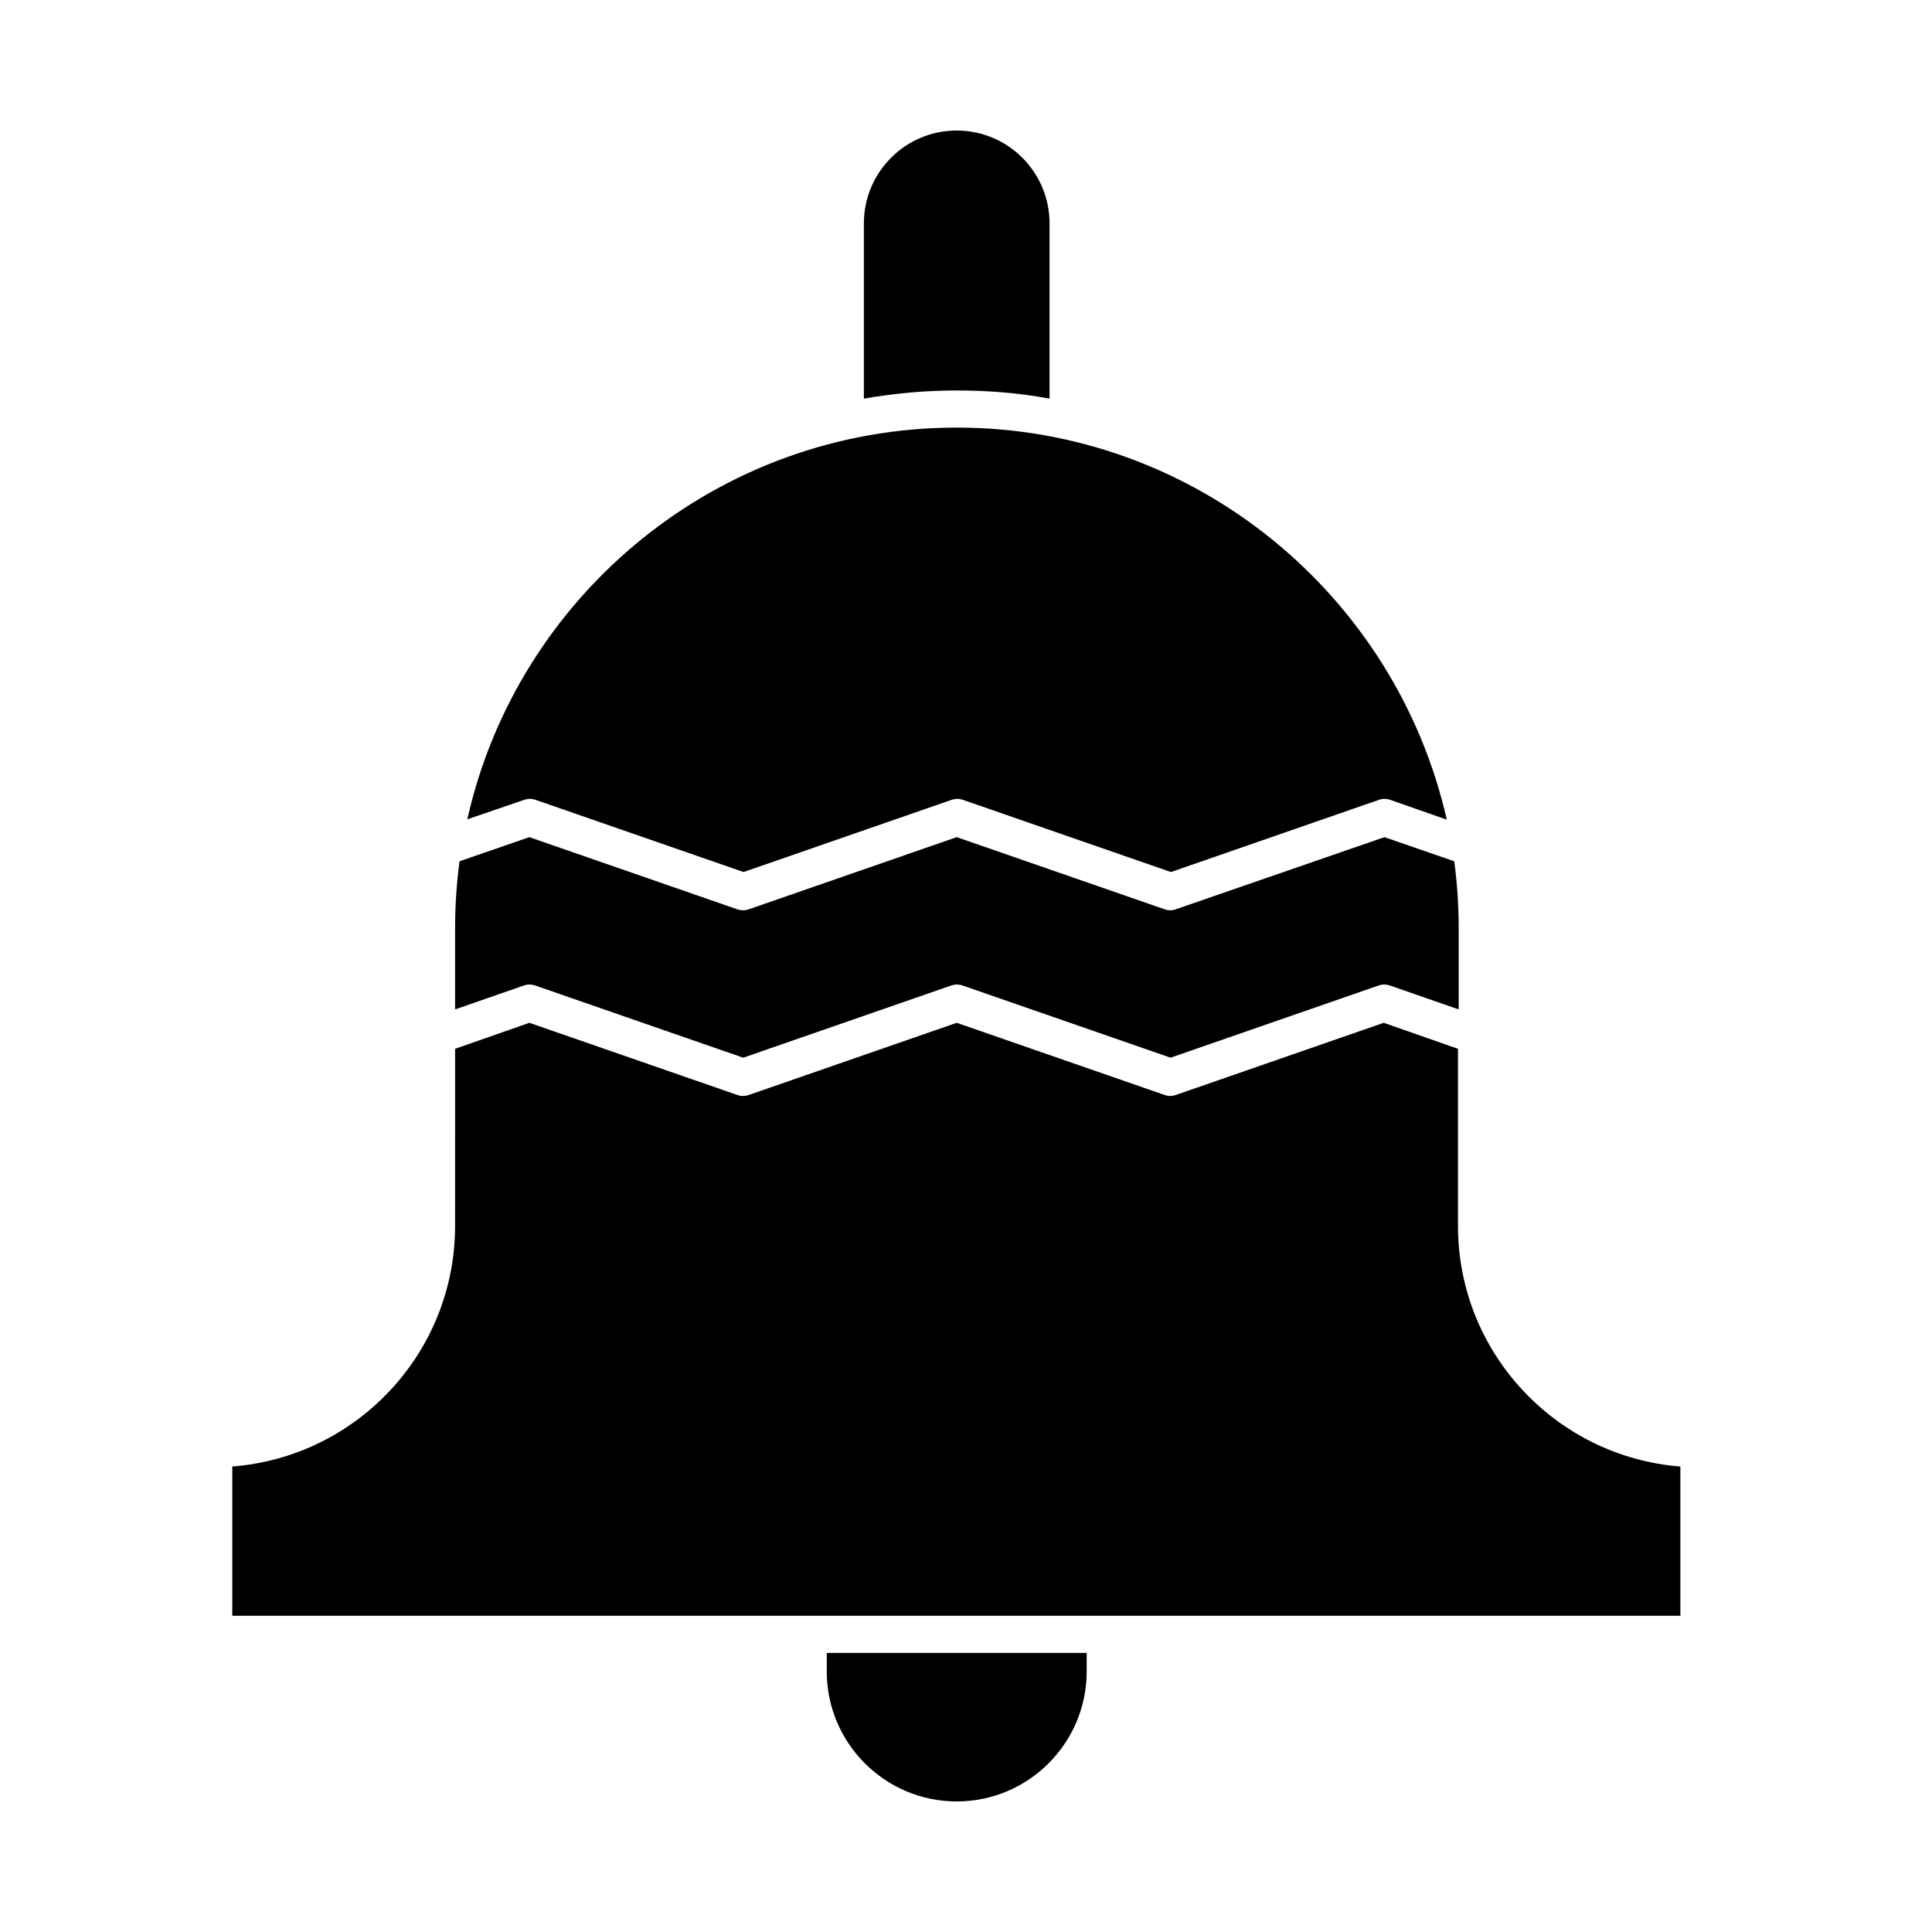
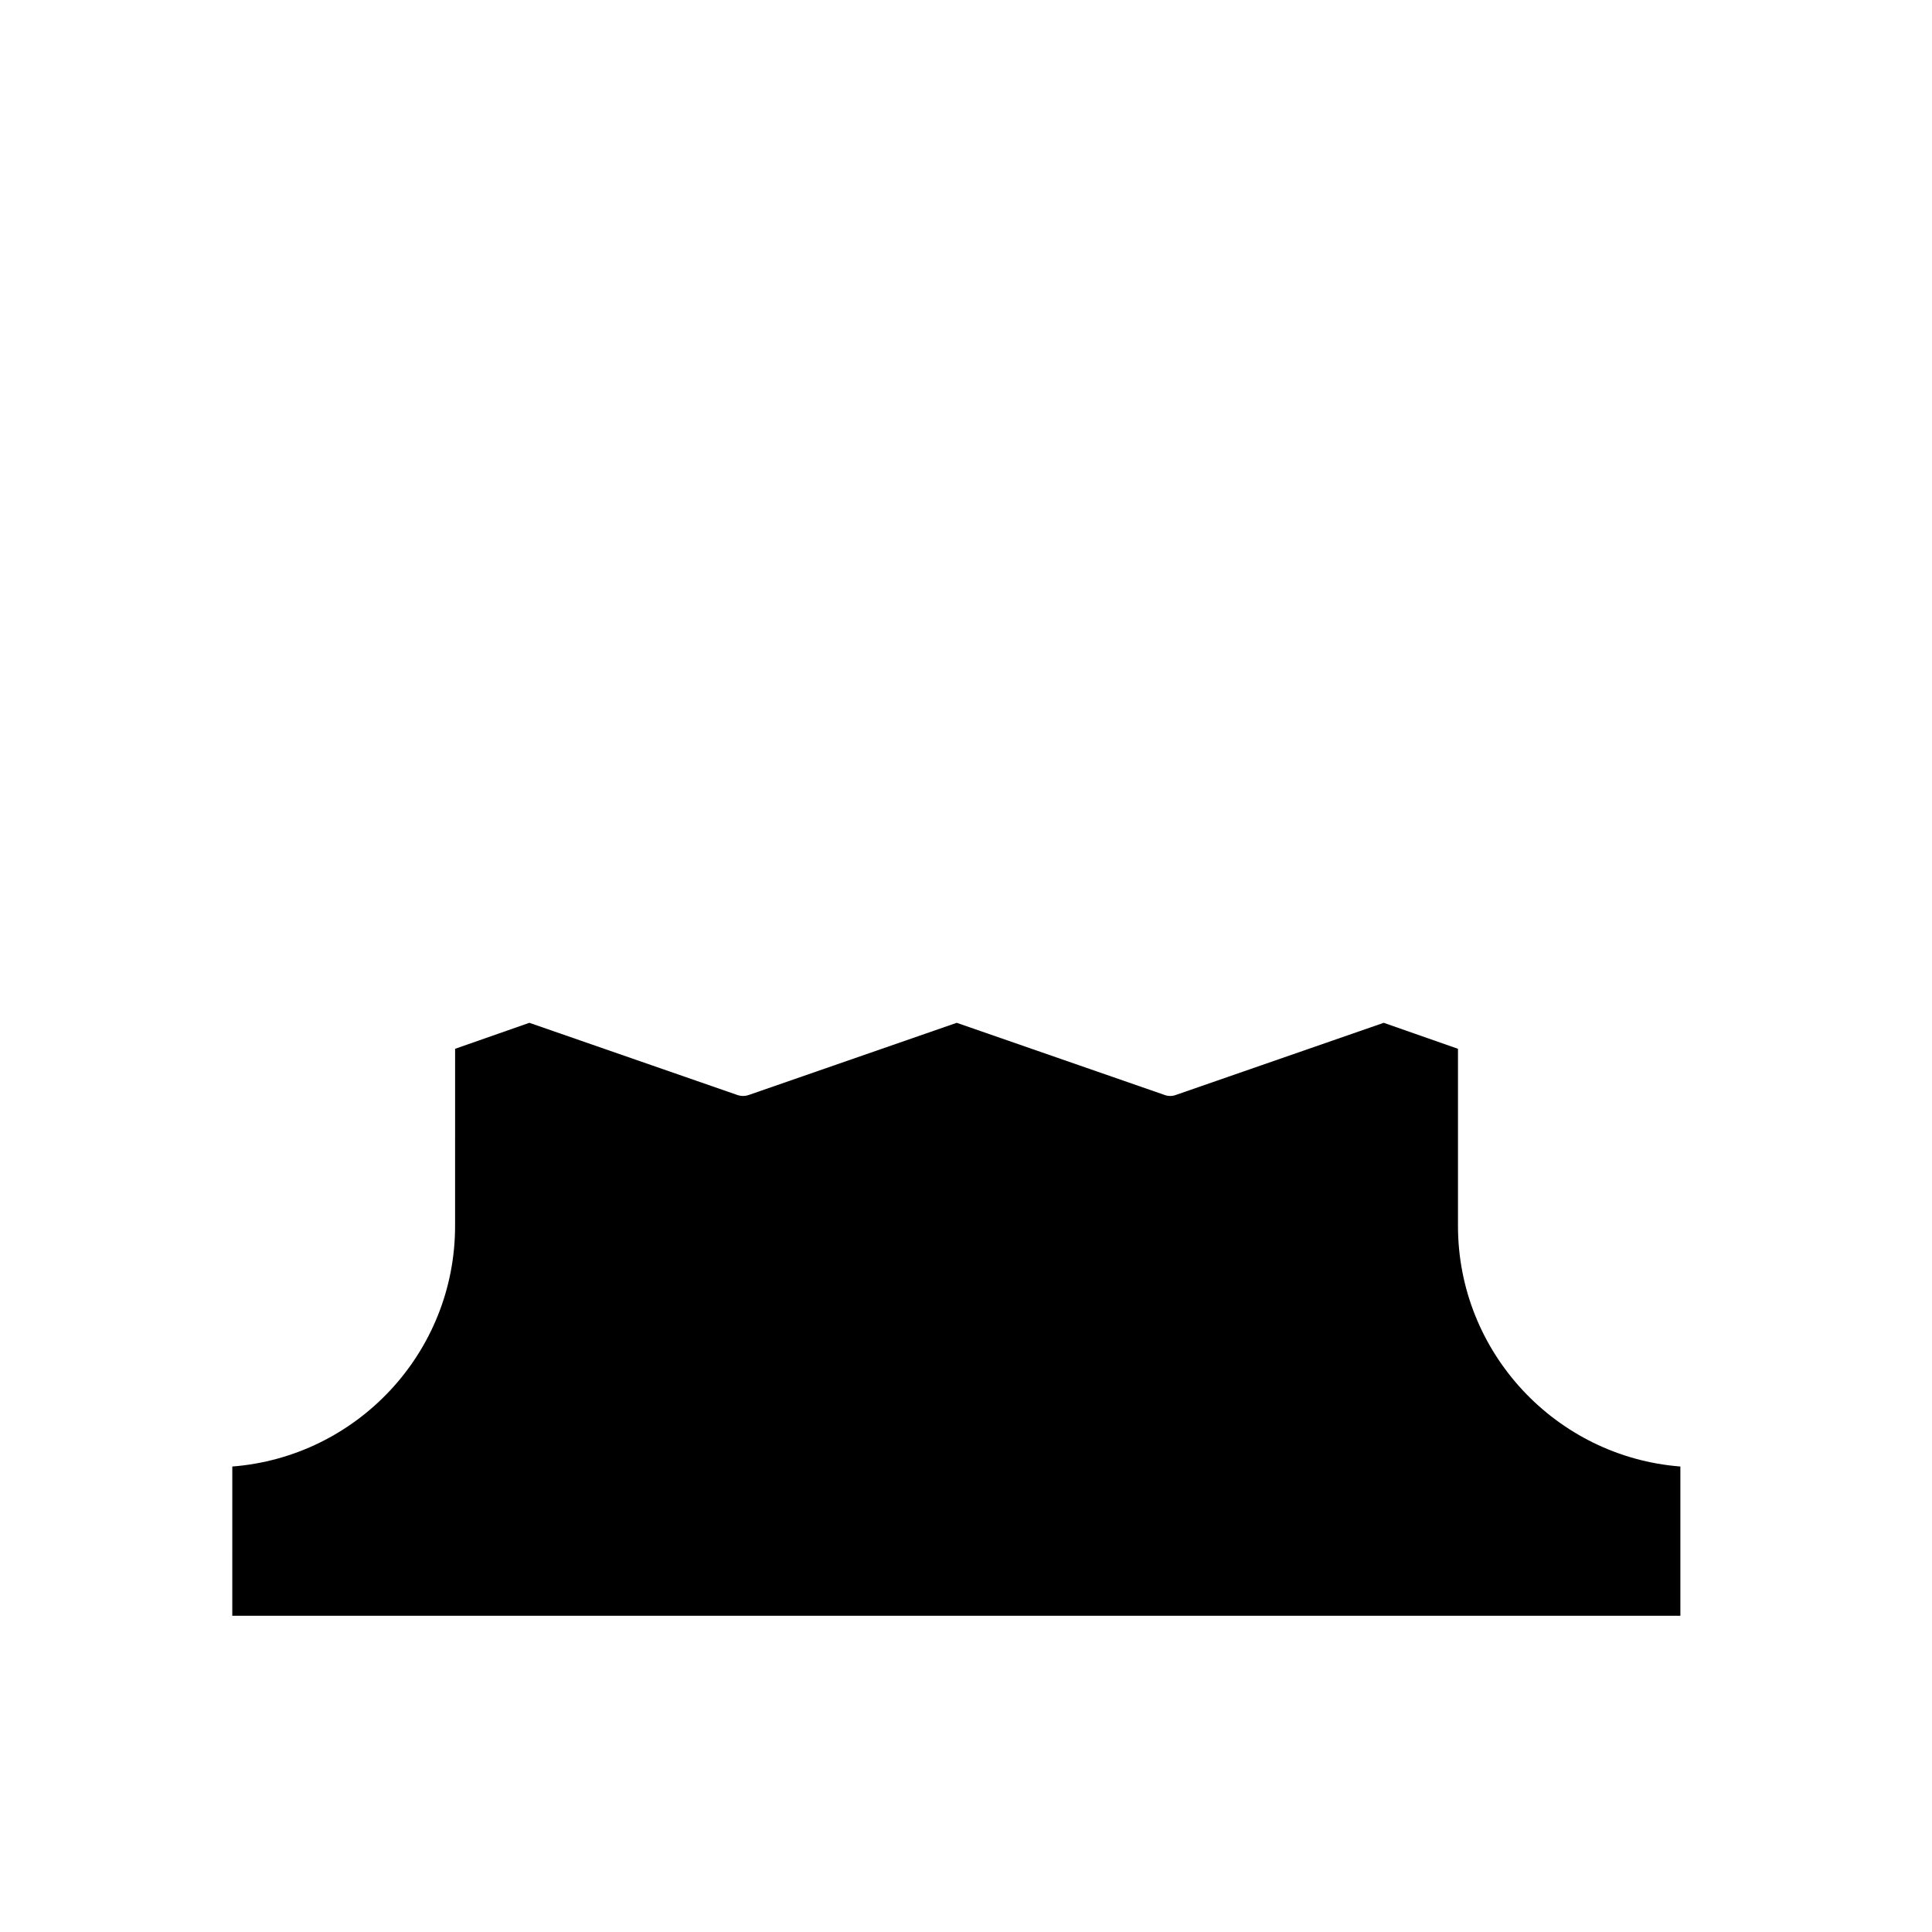
<svg xmlns="http://www.w3.org/2000/svg" fill="#000000" width="800px" height="800px" version="1.1" viewBox="144 144 512 512">
  <g>
-     <path d="m455.69 384.94c-0.492 0.195-1.082 0.297-1.574 0.297-0.492 0-1.082-0.098-1.574-0.297l-55.004-19.09-55.004 19.09c-1.082 0.395-2.164 0.395-3.246 0l-55.004-19.09-18.5 6.394c-0.789 5.805-1.18 11.809-1.18 17.91v21.352l18.105-6.297c1.082-0.395 2.164-0.395 3.246 0l55.004 19.09 55.004-19.09c1.082-0.395 2.164-0.395 3.246 0l55.004 19.09 55.004-19.09c1.082-0.395 2.164-0.395 3.246 0l18.105 6.297 0.004-21.348c0-6.102-0.395-12.004-1.18-17.91l-18.5-6.394z" />
-     <path d="m282.8 356.01c1.082-0.395 2.164-0.395 3.246 0l55.004 19.09 55.004-19.09c1.082-0.395 2.164-0.395 3.246 0l55.004 19.09 55.004-19.09c1.082-0.395 2.164-0.395 3.246 0l14.859 5.215c-13.473-59.43-66.609-103.91-129.88-103.91-63.27 0-116.41 44.477-129.69 103.81z" />
-     <path d="m422.14 249.64v-46.445c0-13.578-11.02-24.602-24.602-24.602-13.578 0-24.602 11.02-24.602 24.602v46.445c7.969-1.379 16.234-2.164 24.602-2.164 8.367-0.004 16.633 0.688 24.602 2.164z" />
-     <path d="m363.1 586.96c0 18.992 15.449 34.441 34.441 34.441 18.992 0 34.441-15.449 34.441-34.441v-4.922h-68.879z" />
    <path d="m530.38 468.88v-46.938l-19.68-6.887-55.004 19.09c-0.492 0.195-1.082 0.297-1.574 0.297-0.492 0-1.082-0.098-1.574-0.297l-55.004-19.09-55.004 19.09c-1.082 0.395-2.164 0.395-3.246 0l-55.004-19.09-19.68 6.887-0.008 46.938c0 33.652-26.074 61.203-59.039 63.762l-0.004 39.559h383.76v-39.559c-32.863-2.559-58.938-30.109-58.938-63.762z" />
  </g>
</svg>